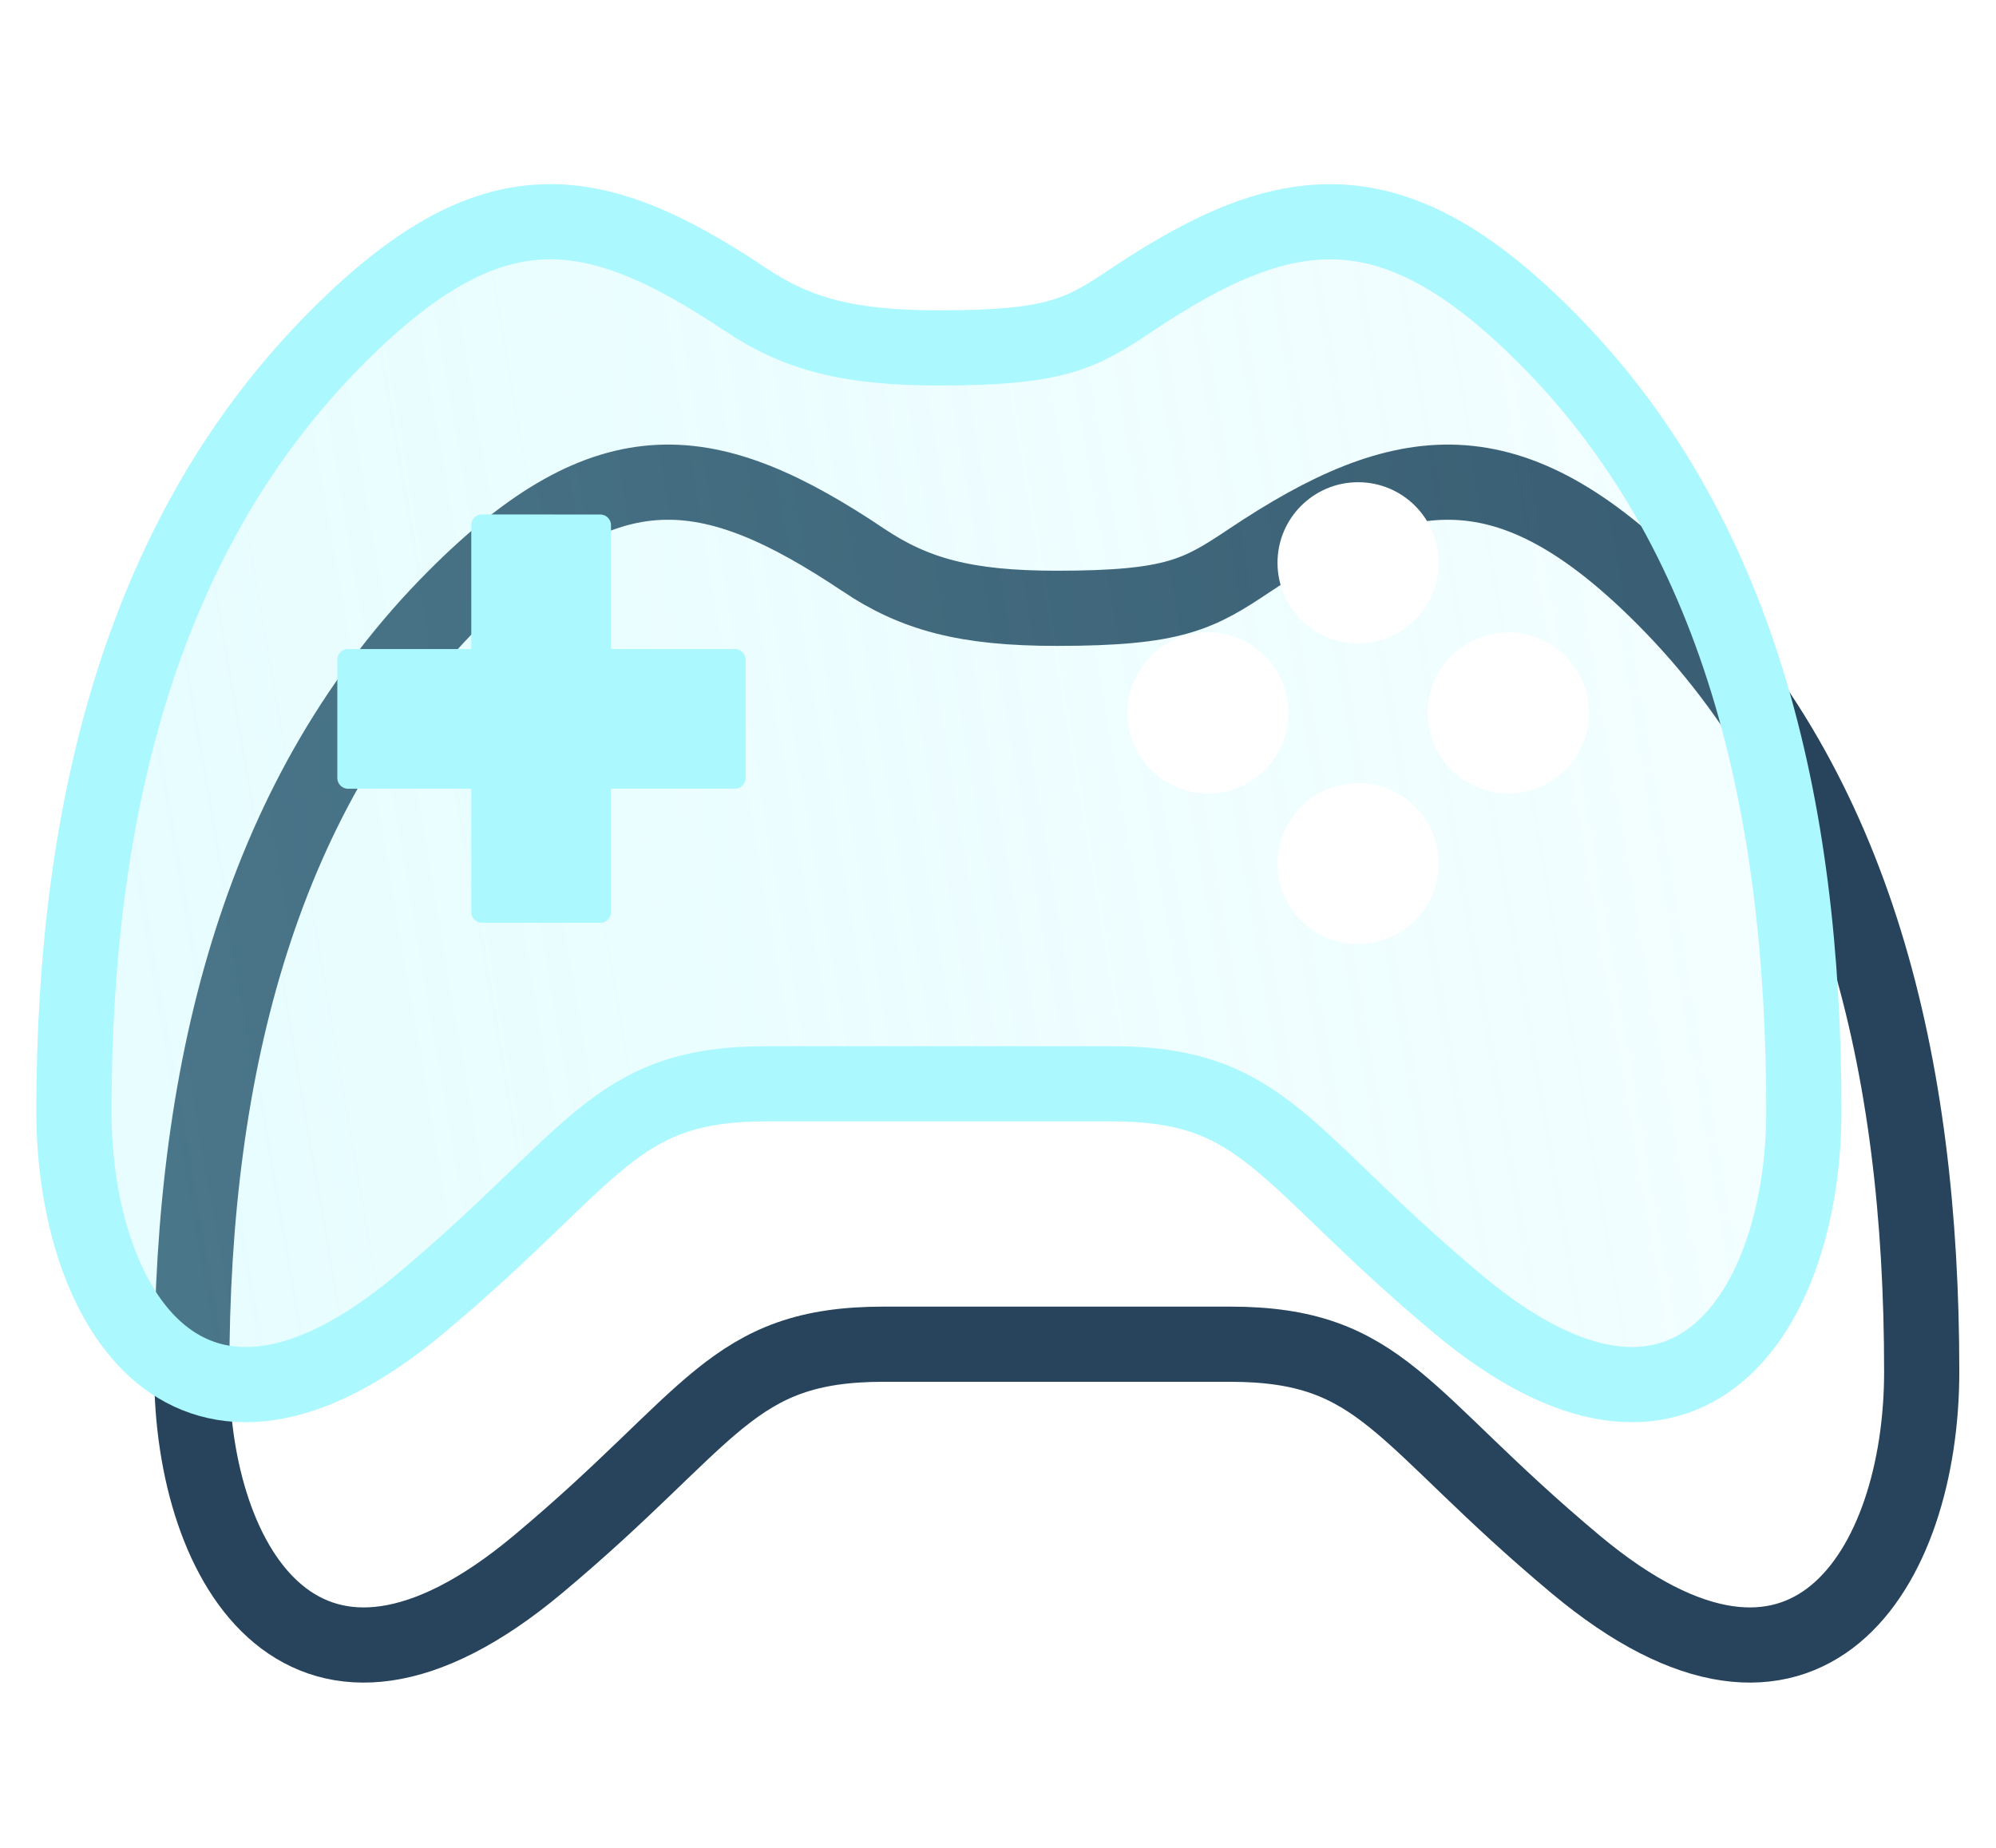
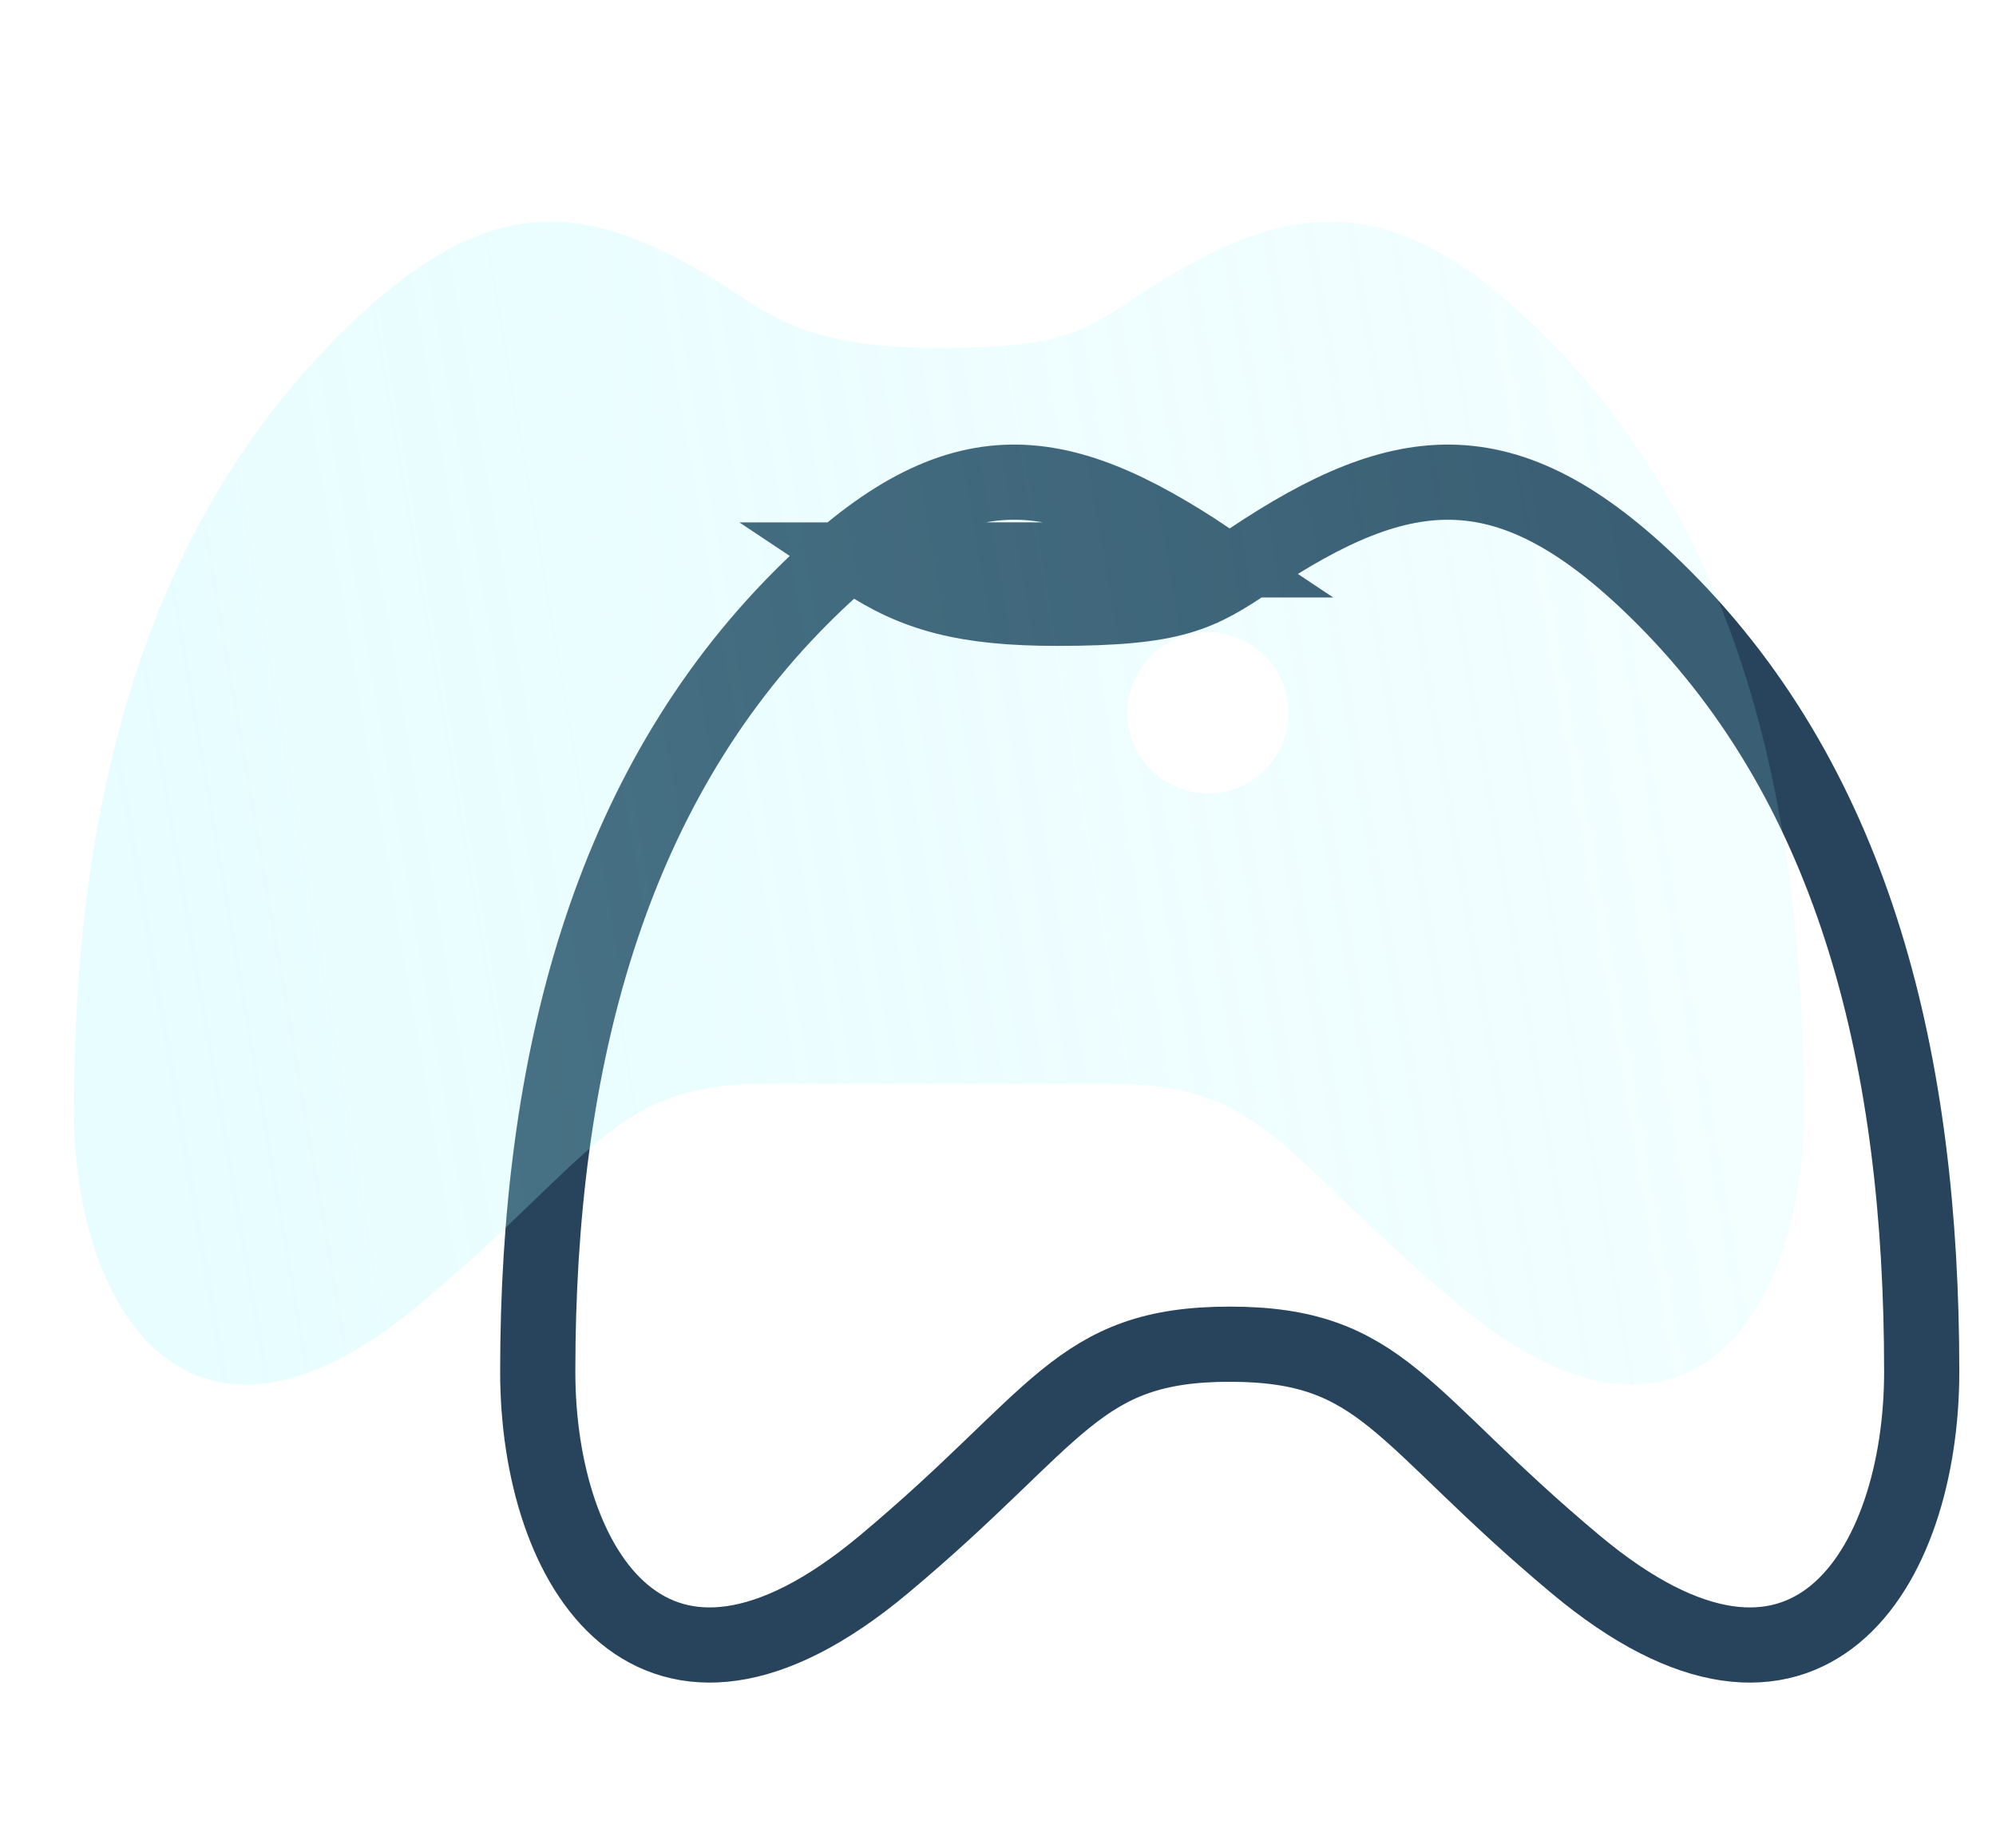
<svg xmlns="http://www.w3.org/2000/svg" width="27" height="25" fill="none">
  <filter id="b" width="6.541" height="6.541" x="13.07" y="6.374" color-interpolation-filters="sRGB" filterUnits="userSpaceOnUse">
    <feFlood flood-opacity="0" result="BackgroundImageFix" />
    <feColorMatrix in="SourceAlpha" result="hardAlpha" values="0 0 0 0 0 0 0 0 0 0 0 0 0 0 0 0 0 0 127 0" />
    <feOffset />
    <feGaussianBlur stdDeviation="1.09" />
    <feComposite in2="hardAlpha" operator="out" />
    <feColorMatrix values="0 0 0 0 0.671 0 0 0 0 0.973 0 0 0 0 1 0 0 0 1 0" />
    <feBlend in2="BackgroundImageFix" result="effect1_dropShadow_3170_1158" />
    <feBlend in="SourceGraphic" in2="effect1_dropShadow_3170_1158" result="shape" />
  </filter>
  <filter id="c" width="6.541" height="6.541" x="15.101" y="4.343" color-interpolation-filters="sRGB" filterUnits="userSpaceOnUse">
    <feFlood flood-opacity="0" result="BackgroundImageFix" />
    <feColorMatrix in="SourceAlpha" result="hardAlpha" values="0 0 0 0 0 0 0 0 0 0 0 0 0 0 0 0 0 0 127 0" />
    <feOffset />
    <feGaussianBlur stdDeviation="1.09" />
    <feComposite in2="hardAlpha" operator="out" />
    <feColorMatrix values="0 0 0 0 0.671 0 0 0 0 0.973 0 0 0 0 1 0 0 0 1 0" />
    <feBlend in2="BackgroundImageFix" result="effect1_dropShadow_3170_1158" />
    <feBlend in="SourceGraphic" in2="effect1_dropShadow_3170_1158" result="shape" />
  </filter>
  <filter id="d" width="6.541" height="6.541" x="15.101" y="8.414" color-interpolation-filters="sRGB" filterUnits="userSpaceOnUse">
    <feFlood flood-opacity="0" result="BackgroundImageFix" />
    <feColorMatrix in="SourceAlpha" result="hardAlpha" values="0 0 0 0 0 0 0 0 0 0 0 0 0 0 0 0 0 0 127 0" />
    <feOffset />
    <feGaussianBlur stdDeviation="1.09" />
    <feComposite in2="hardAlpha" operator="out" />
    <feColorMatrix values="0 0 0 0 0.671 0 0 0 0 0.973 0 0 0 0 1 0 0 0 1 0" />
    <feBlend in2="BackgroundImageFix" result="effect1_dropShadow_3170_1158" />
    <feBlend in="SourceGraphic" in2="effect1_dropShadow_3170_1158" result="shape" />
  </filter>
  <filter id="e" width="6.541" height="6.541" x="17.132" y="6.374" color-interpolation-filters="sRGB" filterUnits="userSpaceOnUse">
    <feFlood flood-opacity="0" result="BackgroundImageFix" />
    <feColorMatrix in="SourceAlpha" result="hardAlpha" values="0 0 0 0 0 0 0 0 0 0 0 0 0 0 0 0 0 0 127 0" />
    <feOffset />
    <feGaussianBlur stdDeviation="1.09" />
    <feComposite in2="hardAlpha" operator="out" />
    <feColorMatrix values="0 0 0 0 0.671 0 0 0 0 0.973 0 0 0 0 1 0 0 0 1 0" />
    <feBlend in2="BackgroundImageFix" result="effect1_dropShadow_3170_1158" />
    <feBlend in="SourceGraphic" in2="effect1_dropShadow_3170_1158" result="shape" />
  </filter>
  <linearGradient id="a" x1="1.945" x2="22.73" y1="14.445" y2="10.884" gradientUnits="userSpaceOnUse">
    <stop offset="0" stop-color="#a8f7ff" />
    <stop offset="1" stop-color="#a8f7ff" stop-opacity="0" />
  </linearGradient>
-   <path stroke="#27445c" stroke-width="1.017" d="M11.678 7.576c.693.463 1.38.654 2.616.654 1.6 0 1.924-.191 2.617-.654 2.08-1.391 3.515-1.578 5.596.509 2.6 2.608 3.488 6.3 3.488 10.473 0 2.66-1.56 5.216-4.68 2.608-2.384-1.992-2.6-2.98-4.68-2.98h-4.68c-2.08 0-2.297.988-4.68 2.98-3.121 2.608-4.681.052-4.681-2.608 0-4.172.96-7.865 3.56-10.473 2.08-2.087 3.444-1.9 5.524-.51z" />
+   <path stroke="#27445c" stroke-width="1.017" d="M11.678 7.576c.693.463 1.38.654 2.616.654 1.6 0 1.924-.191 2.617-.654 2.08-1.391 3.515-1.578 5.596.509 2.6 2.608 3.488 6.3 3.488 10.473 0 2.66-1.56 5.216-4.68 2.608-2.384-1.992-2.6-2.98-4.68-2.98c-2.08 0-2.297.988-4.68 2.98-3.121 2.608-4.681.052-4.681-2.608 0-4.172.96-7.865 3.56-10.473 2.08-2.087 3.444-1.9 5.524-.51z" />
  <path fill="#abf8ff" fill-opacity=".15" d="M10.084 4.052c.693.463 1.381.655 2.617.655 1.598 0 1.923-.192 2.616-.655 2.08-1.39 3.516-1.577 5.596.51 2.6 2.607 3.488 6.3 3.488 10.473 0 2.66-1.56 5.216-4.68 2.608-2.384-1.993-2.6-2.98-4.68-2.98h-4.68c-2.08 0-2.297.987-4.68 2.98C2.56 20.251 1 17.695 1 15.035c0-4.173.96-7.866 3.561-10.474 2.08-2.086 3.443-1.9 5.523-.509z" />
  <path fill="url(#a)" fill-opacity=".15" d="M10.084 4.052c.693.463 1.381.655 2.617.655 1.598 0 1.923-.192 2.616-.655 2.08-1.39 3.516-1.577 5.596.51 2.6 2.607 3.488 6.3 3.488 10.473 0 2.66-1.56 5.216-4.68 2.608-2.384-1.993-2.6-2.98-4.68-2.98h-4.68c-2.08 0-2.297.987-4.68 2.98C2.56 20.251 1 17.695 1 15.035c0-4.173.96-7.866 3.561-10.474 2.08-2.086 3.443-1.9 5.523-.509z" />
-   <path stroke="#abf8ff" stroke-width="1.017" d="M10.084 4.052c.693.463 1.381.655 2.617.655 1.598 0 1.923-.192 2.616-.655 2.08-1.39 3.516-1.577 5.596.51 2.6 2.607 3.488 6.3 3.488 10.473 0 2.66-1.56 5.216-4.68 2.608-2.384-1.993-2.6-2.98-4.68-2.98h-4.68c-2.08 0-2.297.987-4.68 2.98C2.56 20.251 1 17.695 1 15.035c0-4.173.96-7.866 3.561-10.474 2.08-2.086 3.443-1.9 5.523-.509z" />
  <g filter="url(#b)">
    <circle cx="16.34" cy="9.645" r="1.09" fill="#fff" />
  </g>
  <g filter="url(#c)">
-     <circle cx="18.371" cy="7.614" r="1.09" fill="#fff" />
-   </g>
+     </g>
  <g filter="url(#d)">
-     <circle cx="18.371" cy="11.684" r="1.09" fill="#fff" />
-   </g>
+     </g>
  <g filter="url(#e)">
-     <circle cx="20.403" cy="9.645" r="1.09" fill="#fff" />
-   </g>
-   <path fill="#abf8ff" fill-rule="evenodd" d="M6.52 6.96a.145.145 0 0 0-.145.146v1.675H4.708a.145.145 0 0 0-.145.146v1.598c0 .08.065.146.145.146h1.667v1.668c0 .08.065.145.145.145h1.6c.08 0 .145-.065.145-.145V10.67H9.94c.08 0 .145-.065.145-.146V8.927a.145.145 0 0 0-.145-.146H8.265V7.106a.145.145 0 0 0-.146-.145z" clip-rule="evenodd" />
+     </g>
</svg>